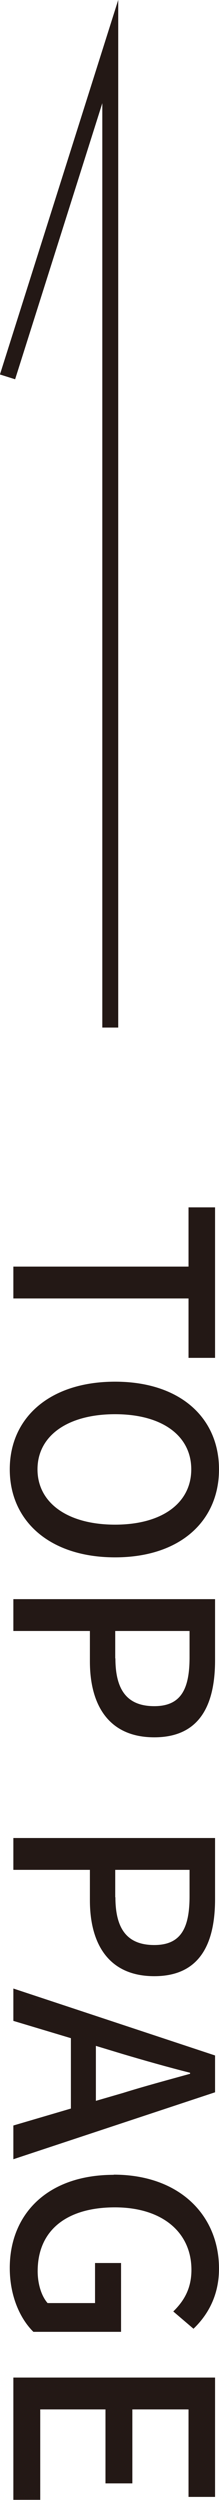
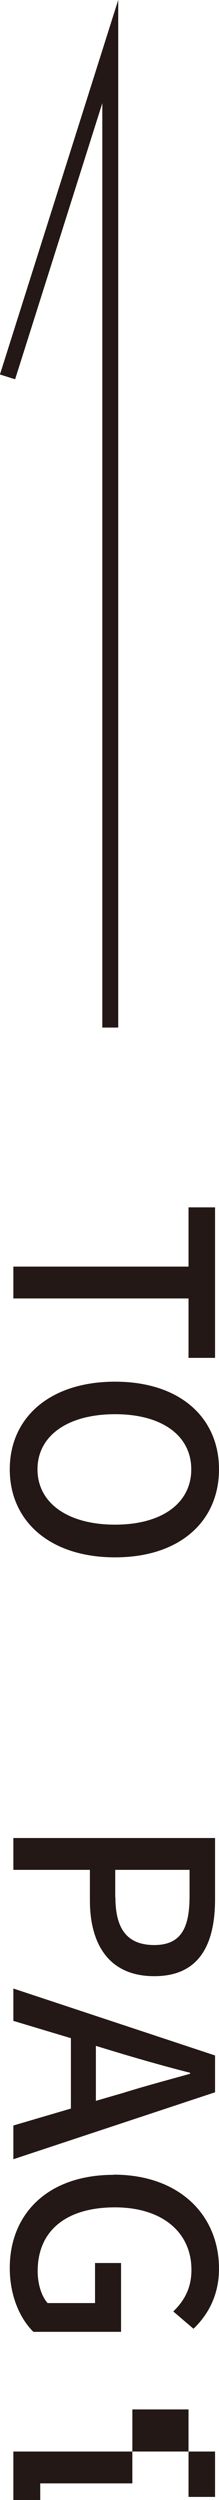
<svg xmlns="http://www.w3.org/2000/svg" id="_レイヤー_2" viewBox="0 0 12.79 146">
  <defs>
    <style>.cls-1{fill:none;stroke:#231815;stroke-miterlimit:10;stroke-width:.93px;}.cls-2{fill:#231815;stroke-width:0px;}</style>
  </defs>
  <g id="_フッター">
    <path class="cls-2" d="M11.01,73.97v-3.46h1.55v8.79h-1.55v-3.47H.78v-1.86h10.23Z" />
    <path class="cls-2" d="M6.72,80.69c3.79,0,6.07,2.1,6.07,5.12s-2.27,5.14-6.07,5.14-6.15-2.11-6.15-5.14,2.35-5.12,6.15-5.12ZM6.72,89.04c2.77,0,4.45-1.28,4.45-3.23s-1.68-3.22-4.45-3.22-4.53,1.26-4.53,3.22,1.76,3.23,4.53,3.23Z" />
-     <path class="cls-2" d="M12.56,93.39v3.57c0,2.62-.9,4.5-3.55,4.5s-3.76-1.87-3.76-4.43v-1.78H.78v-1.86h11.78ZM6.74,96.85c0,1.89.72,2.79,2.27,2.79s2.06-.98,2.06-2.85v-1.54h-4.34v1.6Z" />
    <path class="cls-2" d="M12.56,107.34v3.57c0,2.62-.9,4.5-3.55,4.5s-3.76-1.87-3.76-4.43v-1.78H.78v-1.86h11.78ZM6.74,110.8c0,1.89.72,2.79,2.27,2.79s2.06-.98,2.06-2.85v-1.54h-4.34v1.6Z" />
    <path class="cls-2" d="M4.14,123.13v-4.1l-3.36-1.01v-1.89l11.78,3.91v2.15l-11.78,3.91v-1.97l3.36-.99ZM5.6,122.69l1.58-.46c1.28-.4,2.59-.75,3.92-1.12v-.06c-1.34-.34-2.64-.71-3.92-1.09l-1.58-.48v3.22Z" />
    <path class="cls-2" d="M6.64,127c3.84,0,6.15,2.37,6.15,5.49,0,1.67-.74,2.79-1.49,3.51l-1.18-1.01c.59-.58,1.06-1.3,1.06-2.43,0-2.19-1.7-3.65-4.47-3.65s-4.51,1.3-4.51,3.73c0,.72.21,1.44.58,1.86h2.77v-2.34h1.52v4.02H1.95c-.79-.78-1.38-2.11-1.38-3.73,0-3.15,2.21-5.44,6.07-5.44Z" />
-     <path class="cls-2" d="M12.56,138.86v6.96h-1.55v-5.11h-3.28v4.32h-1.57v-4.32h-3.81v5.28H.78v-7.14h11.78Z" />
+     <path class="cls-2" d="M12.56,138.86v6.96h-1.55v-5.11h-3.28v4.32h-1.57h-3.81v5.28H.78v-7.14h11.78Z" />
    <polyline class="cls-1" points="6.44 60.01 6.44 3.01 .44 22.01" />
  </g>
</svg>